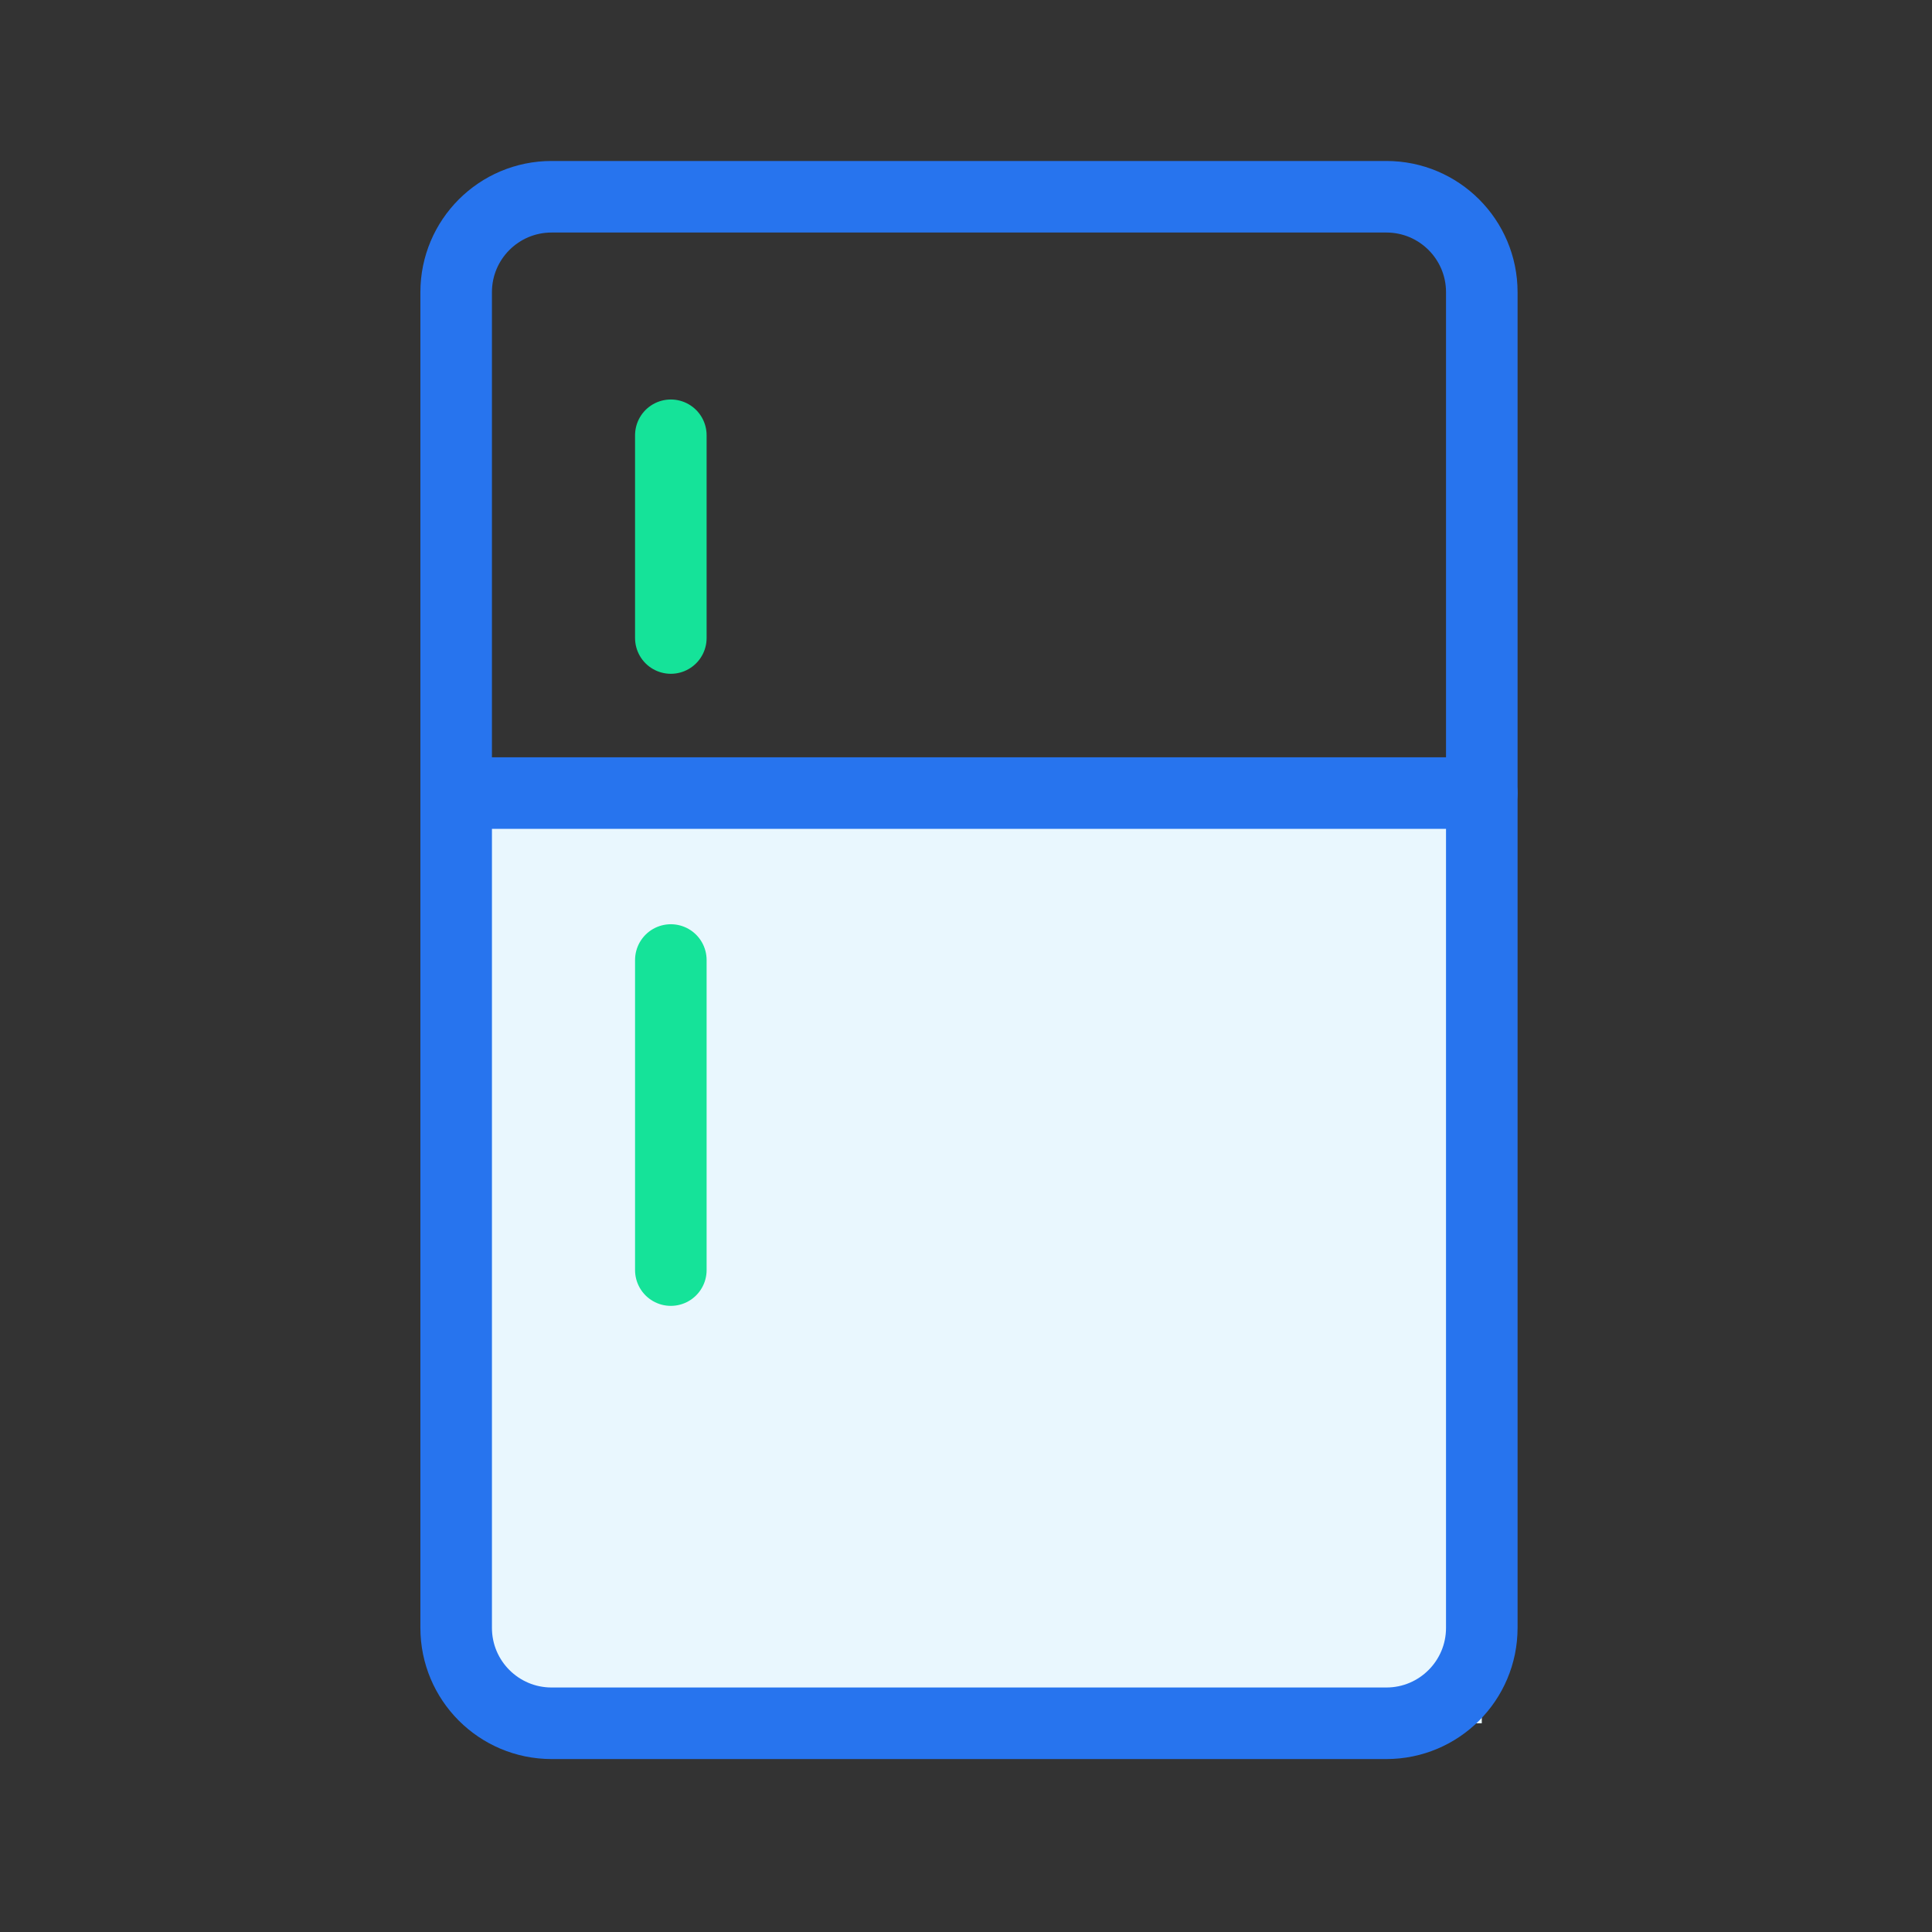
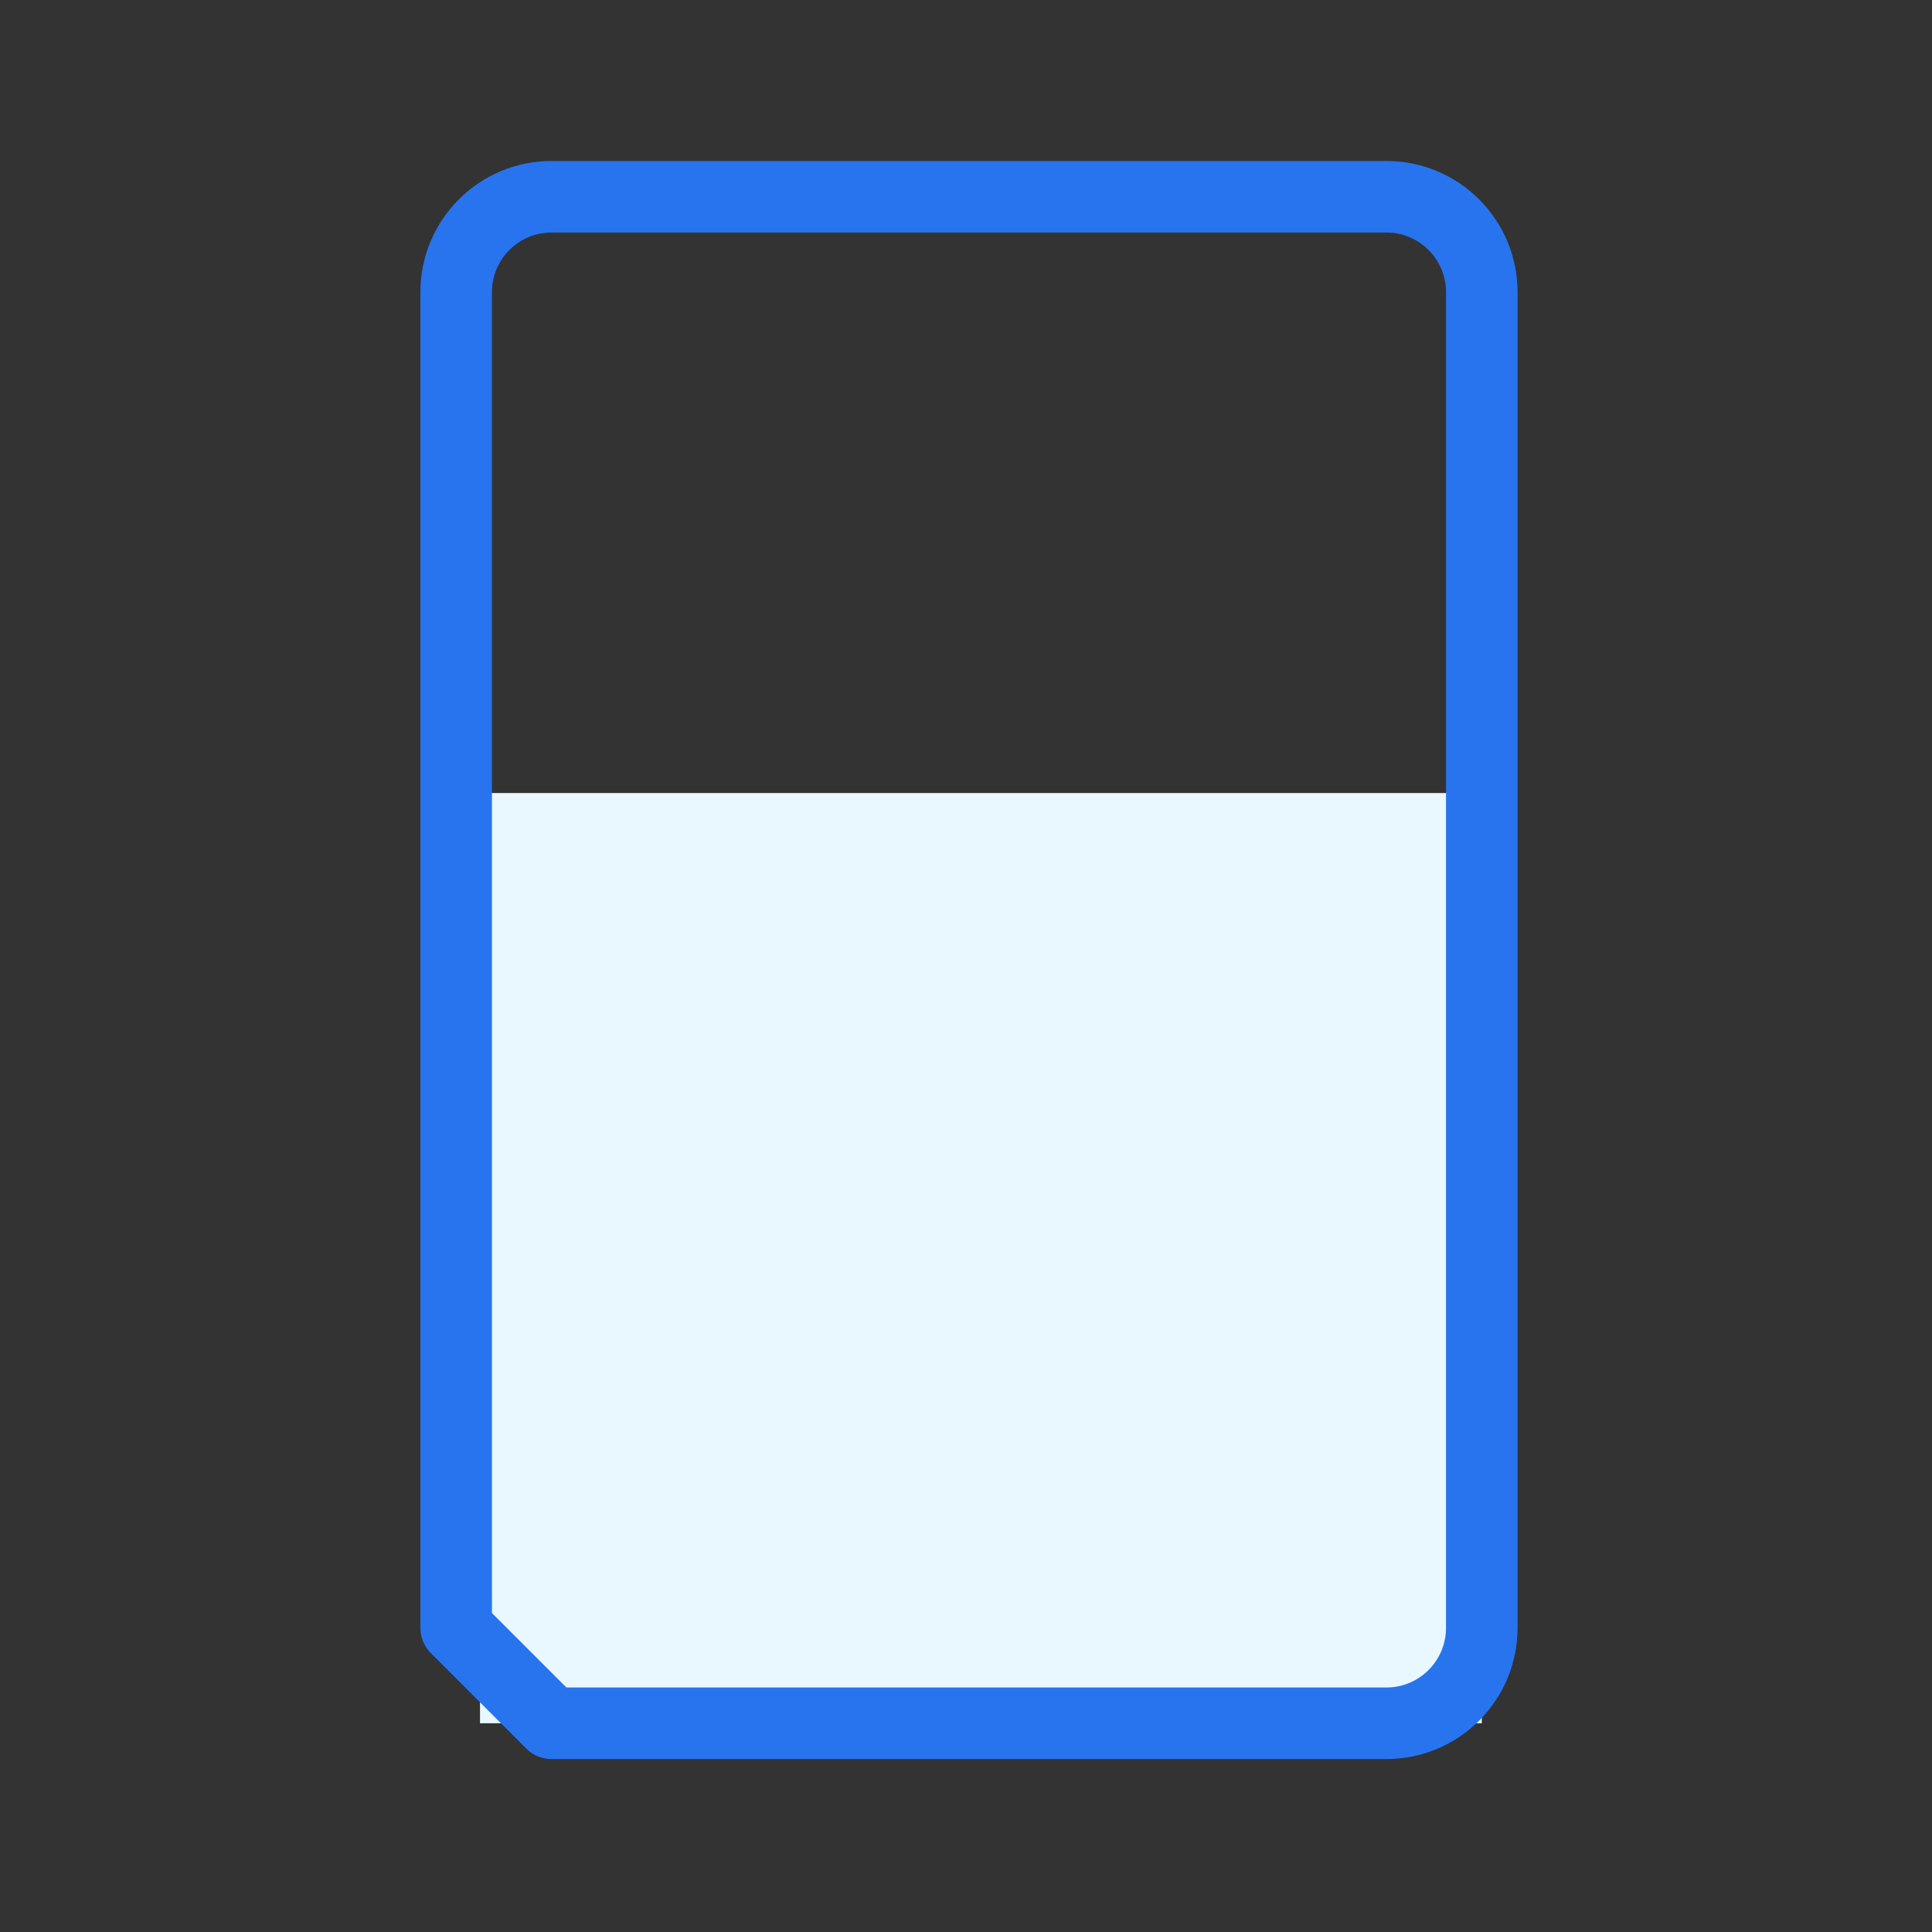
<svg xmlns="http://www.w3.org/2000/svg" width="81" height="81" viewBox="0 0 81 81" fill="none">
  <rect x="0" y="0" width="81" height="81" fill="#333333" stroke="none" />
  <path d="M62.125 33.249H20.125V72.249H62.125V33.249Z" fill="#E9F7FE" />
-   <path d="M19.125 68.249V12.249C19.125 10.04 20.916 8.249 23.125 8.249H58.125C60.334 8.249 62.125 10.04 62.125 12.249V68.249C62.125 70.458 60.334 72.249 58.125 72.249H23.125C20.916 72.249 19.125 70.458 19.125 68.249Z" stroke="#2774EE" stroke-width="3" stroke-linecap="round" stroke-linejoin="round" />
-   <path d="M62.125 33.249C61.73 33.249 33.294 33.249 19.125 33.249" stroke="#2774EE" stroke-width="3" stroke-linecap="round" stroke-linejoin="round" />
-   <path d="M28.125 18.249V26.749" stroke="#15E399" stroke-width="3" stroke-linecap="round" />
-   <path d="M28.125 40.249V53.249" stroke="#15E399" stroke-width="3" stroke-linecap="round" />
+   <path d="M19.125 68.249V12.249C19.125 10.04 20.916 8.249 23.125 8.249H58.125C60.334 8.249 62.125 10.04 62.125 12.249V68.249C62.125 70.458 60.334 72.249 58.125 72.249H23.125Z" stroke="#2774EE" stroke-width="3" stroke-linecap="round" stroke-linejoin="round" />
</svg>